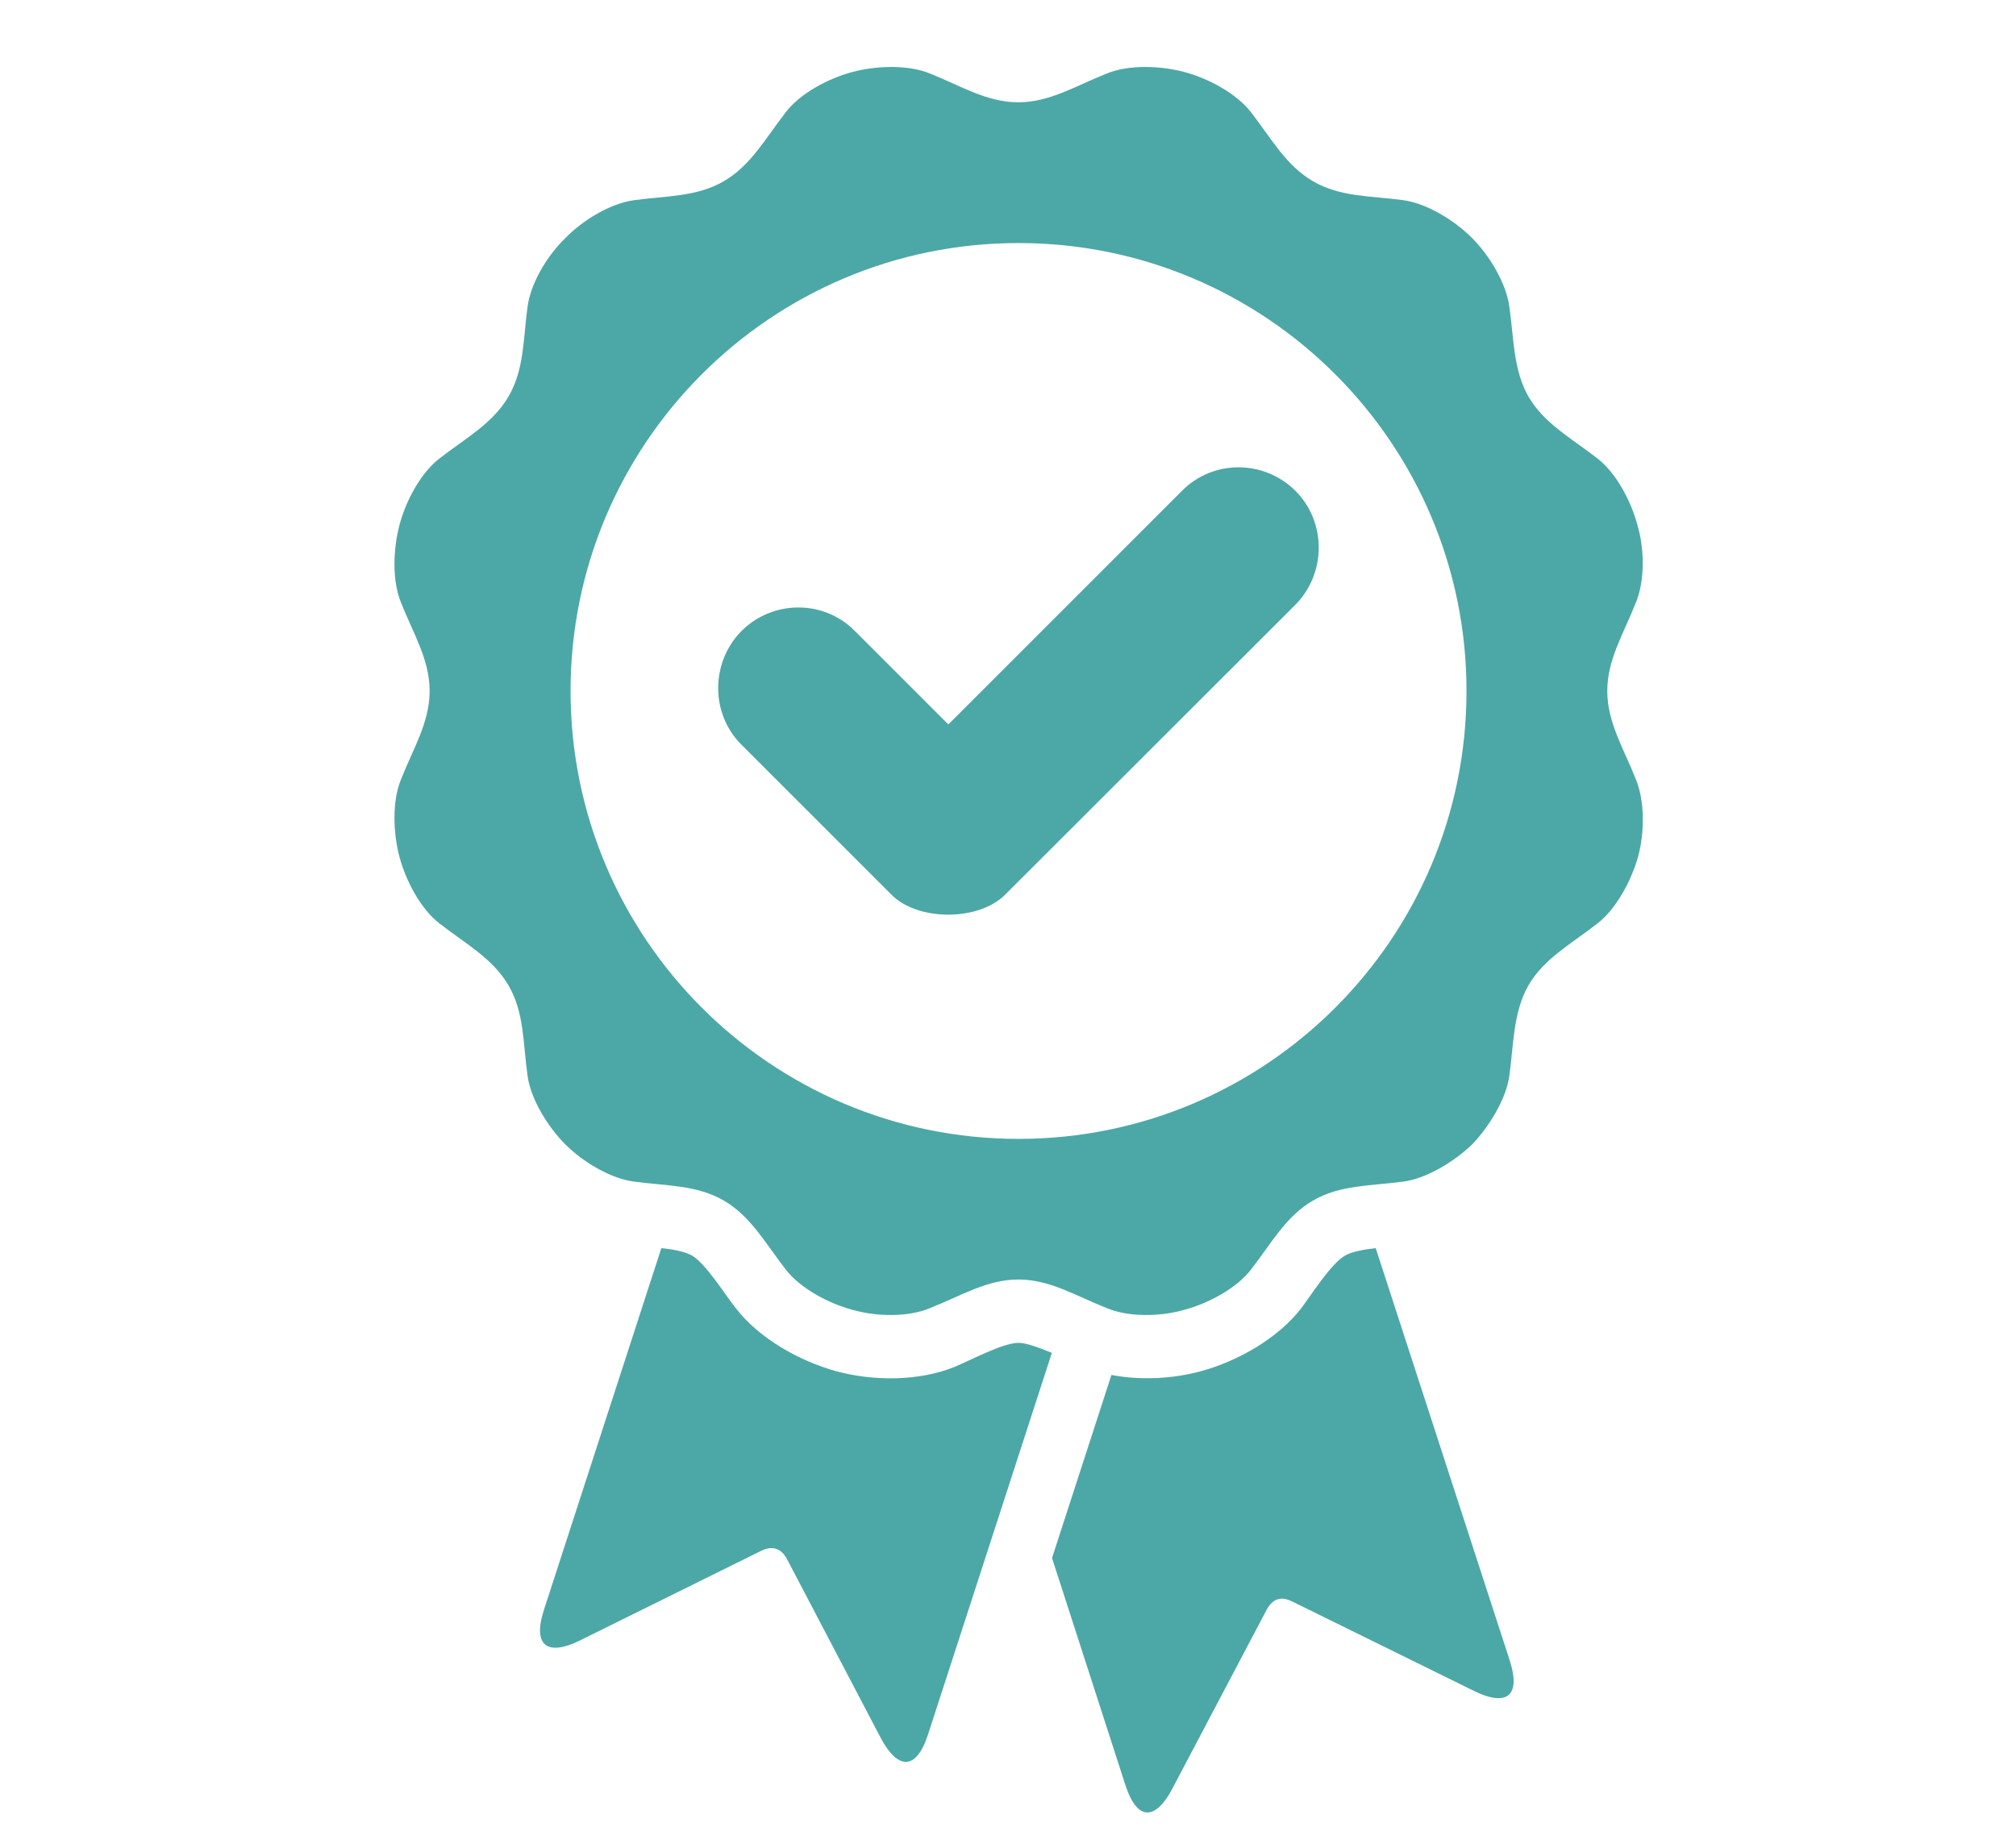
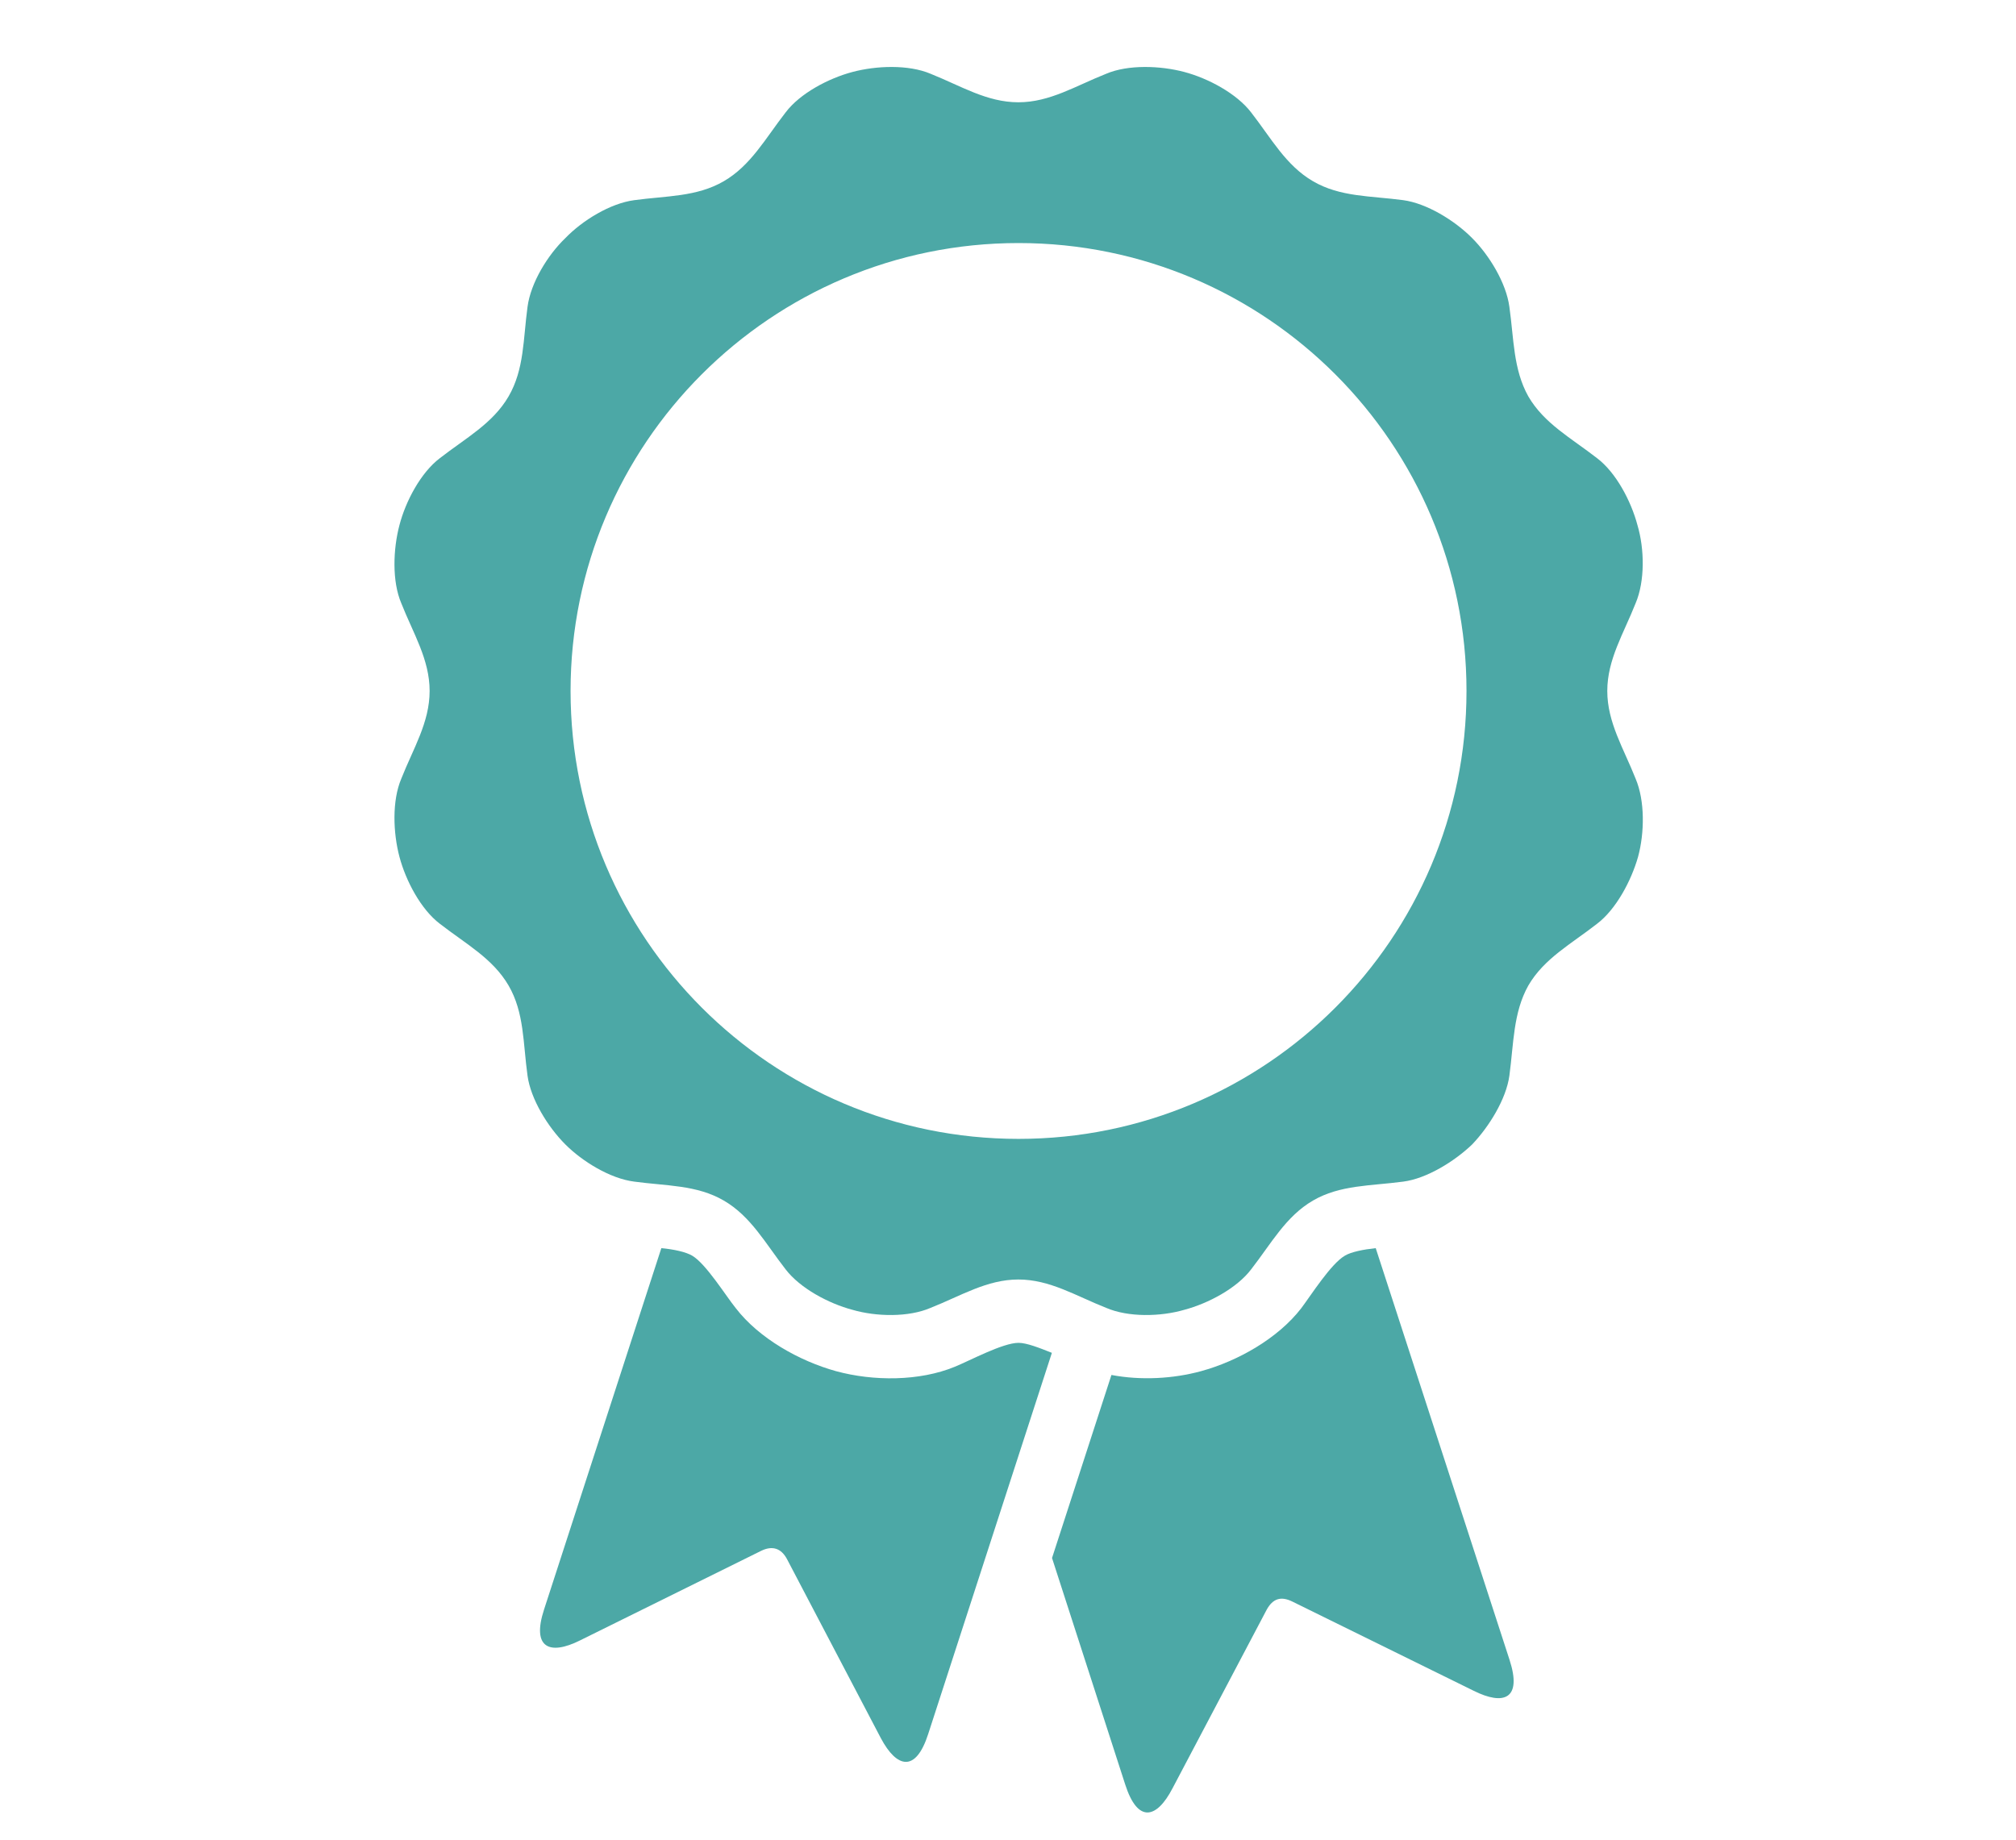
<svg xmlns="http://www.w3.org/2000/svg" version="1.1" id="Camada_1" x="0px" y="0px" viewBox="0 0 133.03 121.42" style="enable-background:new 0 0 133.03 121.42;" xml:space="preserve">
  <style type="text/css">
	.st0{fill:#4CA8A6;}
</style>
  <g>
    <path class="st0" d="M67.21,88.62c-1.04,0-3.2,1.17-4.21,1.58c-2.33,0.96-5.37,0.96-7.83,0.29c-2.42-0.67-5.08-2.16-6.62-4.16   c-0.67-0.83-1.96-2.92-2.87-3.46c-0.42-0.25-1.21-0.42-2.04-0.5l-7.74,23.85c-0.83,2.54,0.37,3.04,2.37,2.04l11.95-5.91   c0.75-0.37,1.33-0.17,1.71,0.54l6.2,11.83c1.04,1.95,2.29,2.29,3.12-0.29l8.16-25.15C68.58,88.95,67.75,88.62,67.21,88.62" />
    <path class="st0" d="M90.78,82.37c-0.83,0.09-1.63,0.25-2.04,0.5c-0.92,0.54-2.21,2.58-2.87,3.46c-1.54,2-4.2,3.5-6.62,4.16   c-1.83,0.5-3.96,0.62-5.91,0.25l-3.92,12.08l4.83,14.95c0.83,2.58,2.08,2.25,3.12,0.25l6.21-11.78c0.41-0.75,0.95-0.92,1.71-0.54   l11.95,5.88c2,1,3.21,0.54,2.37-2.04L90.78,82.37z" />
    <path class="st0" d="M67.21,75.16c-16.32,0-29.56-13.24-29.56-29.56c0-16.32,13.24-29.56,29.56-29.56   c16.32,0,29.56,13.24,29.56,29.56C96.77,61.93,83.53,75.16,67.21,75.16 M107.93,51.39c-0.79-2-1.87-3.71-1.87-5.79   c0-2.08,1.08-3.79,1.87-5.79c0.62-1.46,0.59-3.58,0.12-5.16c-0.42-1.58-1.41-3.46-2.66-4.41c-1.71-1.33-3.5-2.29-4.54-4.08   c-1-1.79-0.95-3.79-1.25-5.91c-0.21-1.58-1.33-3.41-2.46-4.54c-1.16-1.17-3-2.29-4.54-2.5c-2.16-0.29-4.16-0.2-5.96-1.25   c-1.79-1.04-2.75-2.83-4.08-4.54c-0.96-1.25-2.83-2.25-4.41-2.67c-1.58-0.42-3.71-0.5-5.16,0.12c-2,0.79-3.71,1.88-5.79,1.88   c-2.08,0-3.79-1.08-5.79-1.88c-1.46-0.62-3.58-0.54-5.16-0.12c-1.58,0.42-3.46,1.41-4.41,2.67c-1.33,1.71-2.29,3.5-4.08,4.54   c-1.79,1.04-3.79,0.96-5.91,1.25c-1.58,0.21-3.41,1.33-4.54,2.5c-1.17,1.12-2.29,2.95-2.5,4.54c-0.29,2.12-0.21,4.12-1.25,5.91   c-1.04,1.79-2.83,2.75-4.54,4.08c-1.25,0.95-2.25,2.83-2.66,4.41c-0.42,1.58-0.5,3.71,0.12,5.16c0.79,2,1.87,3.71,1.87,5.79   c0,2.08-1.08,3.79-1.87,5.79c-0.62,1.46-0.54,3.58-0.12,5.16c0.42,1.58,1.41,3.46,2.66,4.41c1.71,1.33,3.5,2.29,4.54,4.08   c1.04,1.79,0.95,3.79,1.25,5.95c0.21,1.54,1.33,3.37,2.5,4.54c1.12,1.12,2.95,2.25,4.54,2.45c2.12,0.29,4.12,0.21,5.91,1.25   c1.79,1.04,2.75,2.83,4.08,4.54c0.96,1.25,2.83,2.25,4.41,2.67c1.58,0.46,3.71,0.5,5.16-0.13c2-0.79,3.71-1.87,5.79-1.87   c2.08,0,3.79,1.08,5.79,1.87c1.46,0.63,3.58,0.59,5.16,0.13c1.58-0.42,3.46-1.42,4.41-2.67c1.33-1.71,2.29-3.5,4.08-4.54   c1.79-1.04,3.79-0.96,5.96-1.25c1.54-0.2,3.37-1.33,4.54-2.45c1.12-1.17,2.25-3,2.46-4.54c0.29-2.16,0.25-4.16,1.25-5.95   c1.04-1.79,2.84-2.75,4.54-4.08c1.25-0.95,2.25-2.83,2.7-4.41C108.52,54.97,108.55,52.85,107.93,51.39" />
-     <path class="st0" d="M77.99,32.4L62.58,47.81l-6.16-6.16c-2.04-2.08-5.42-2.08-7.5,0c-2.04,2.08-2.04,5.45,0,7.49l9.91,9.91   c1.74,1.75,5.74,1.75,7.49,0L85.49,39.9c2.04-2.08,2.04-5.45,0-7.5C83.4,30.32,80.03,30.32,77.99,32.4" />
  </g>
</svg>